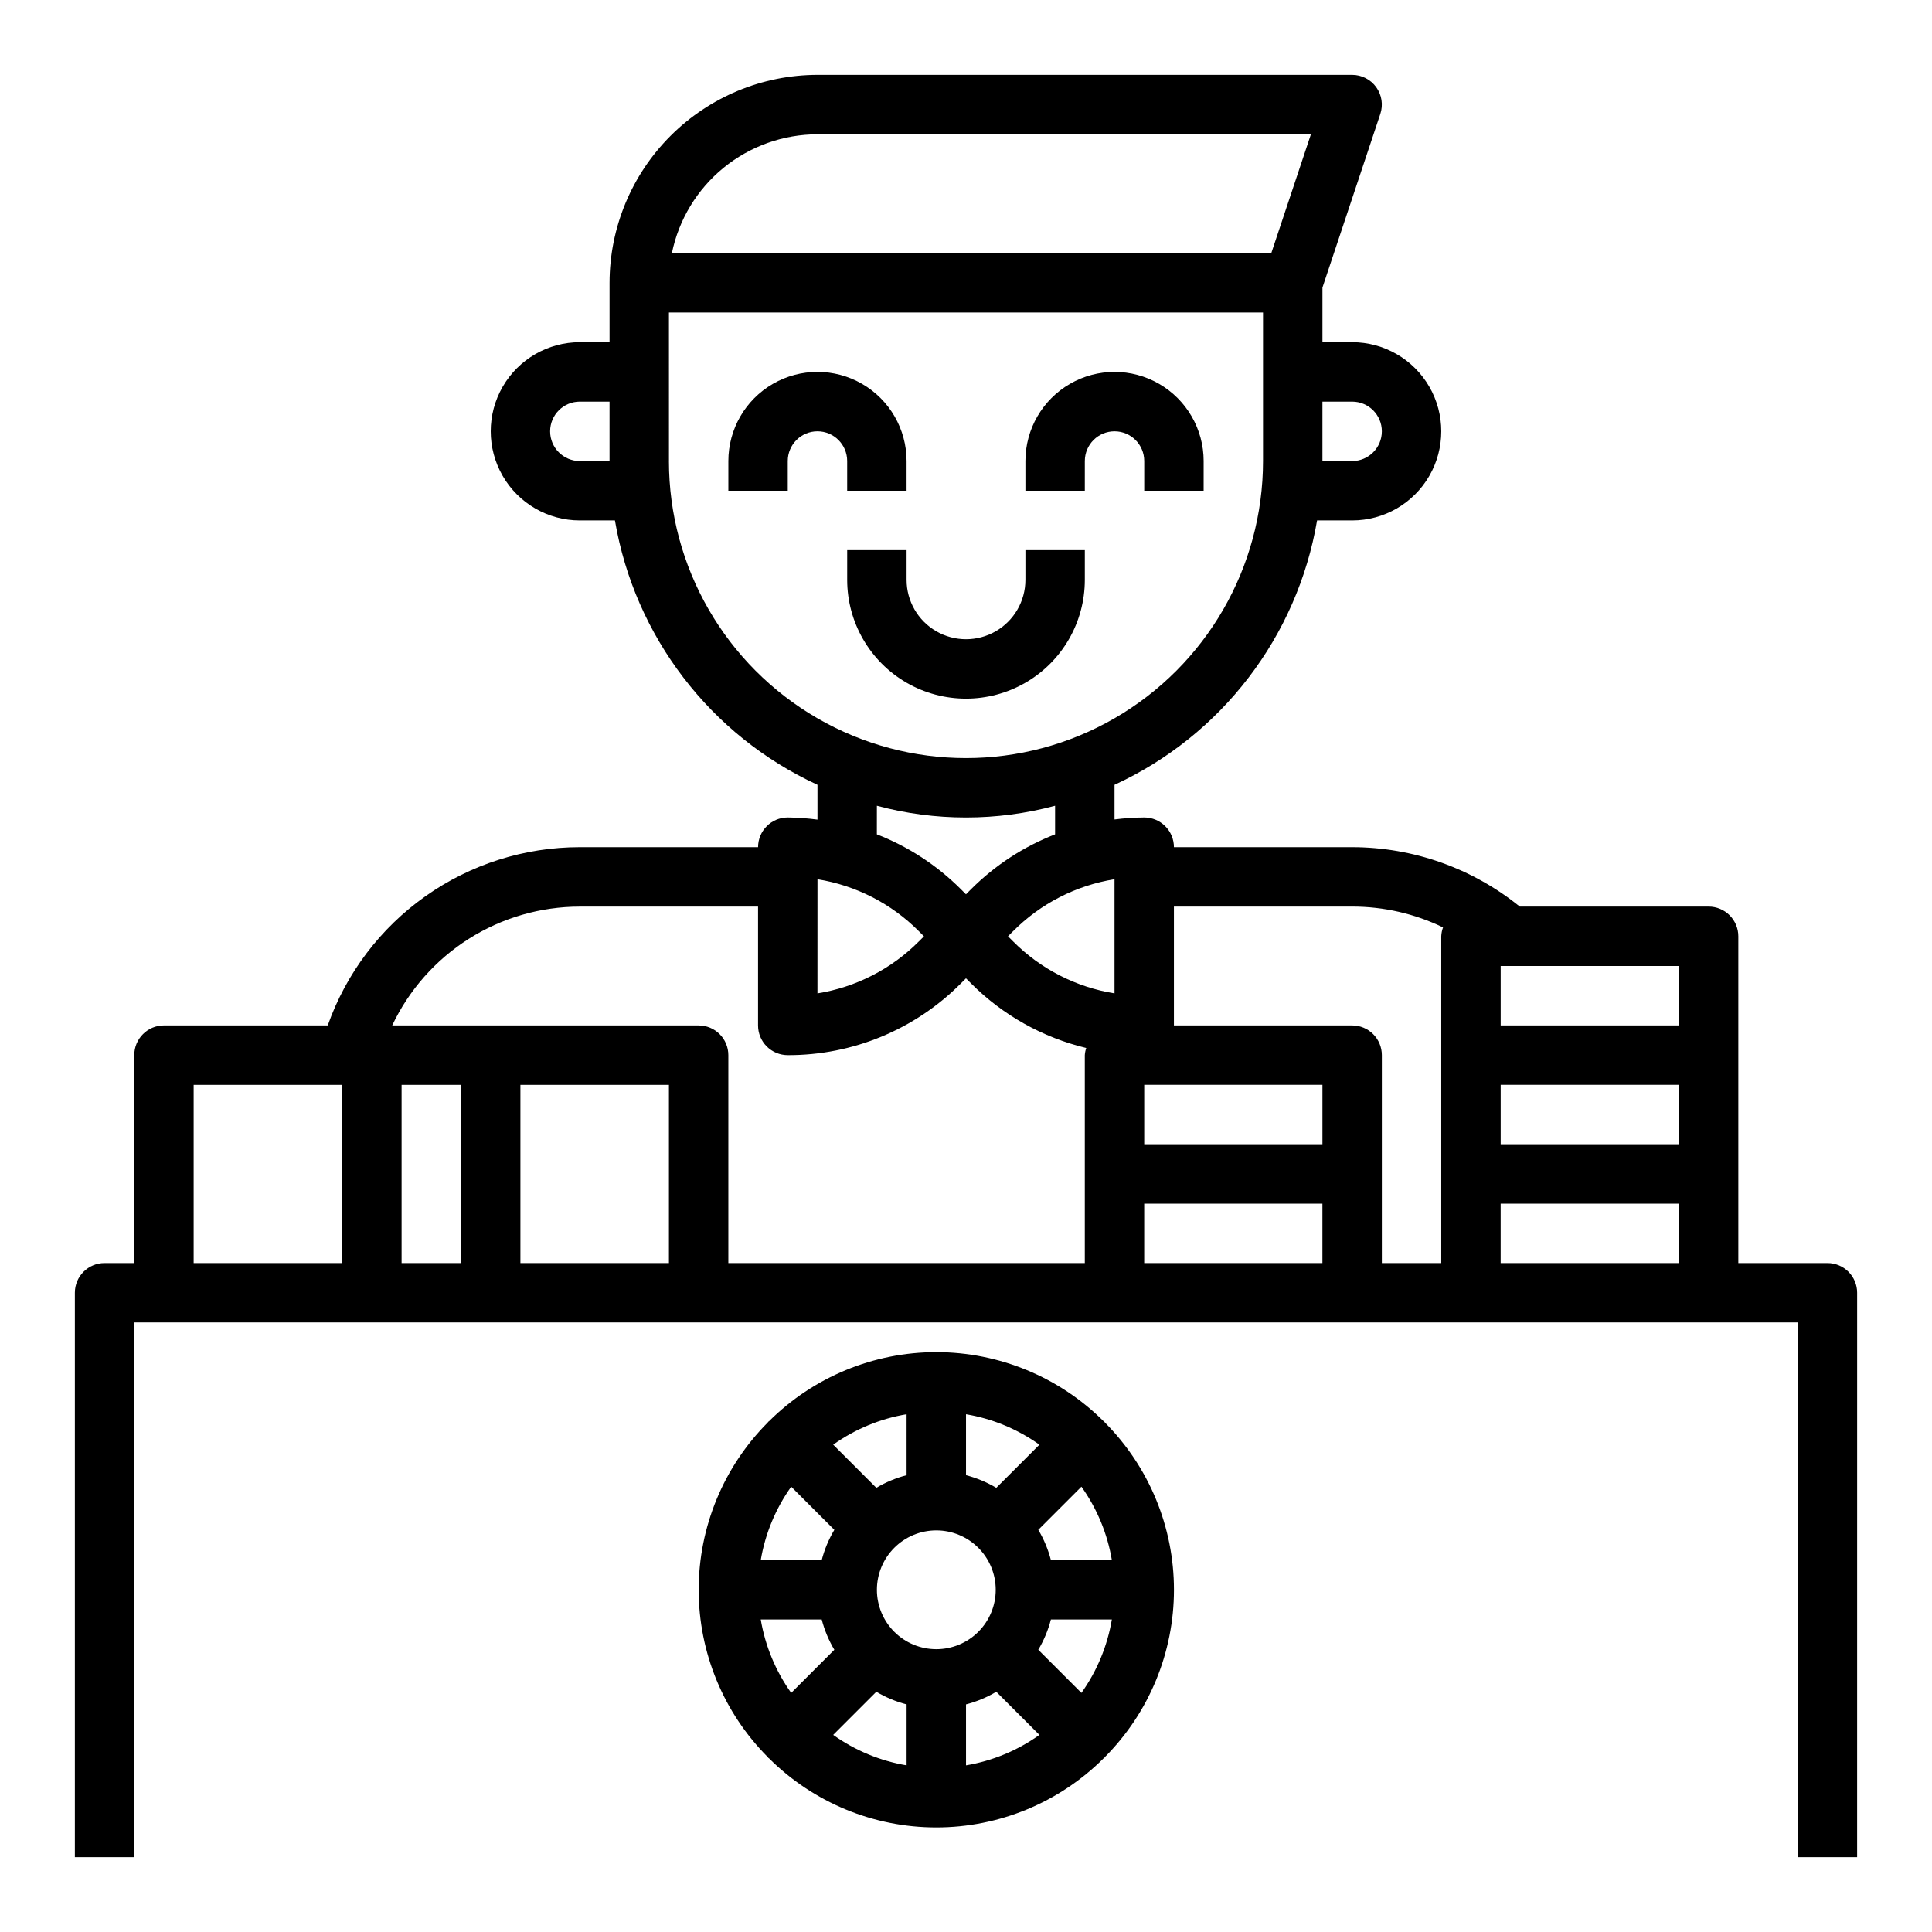
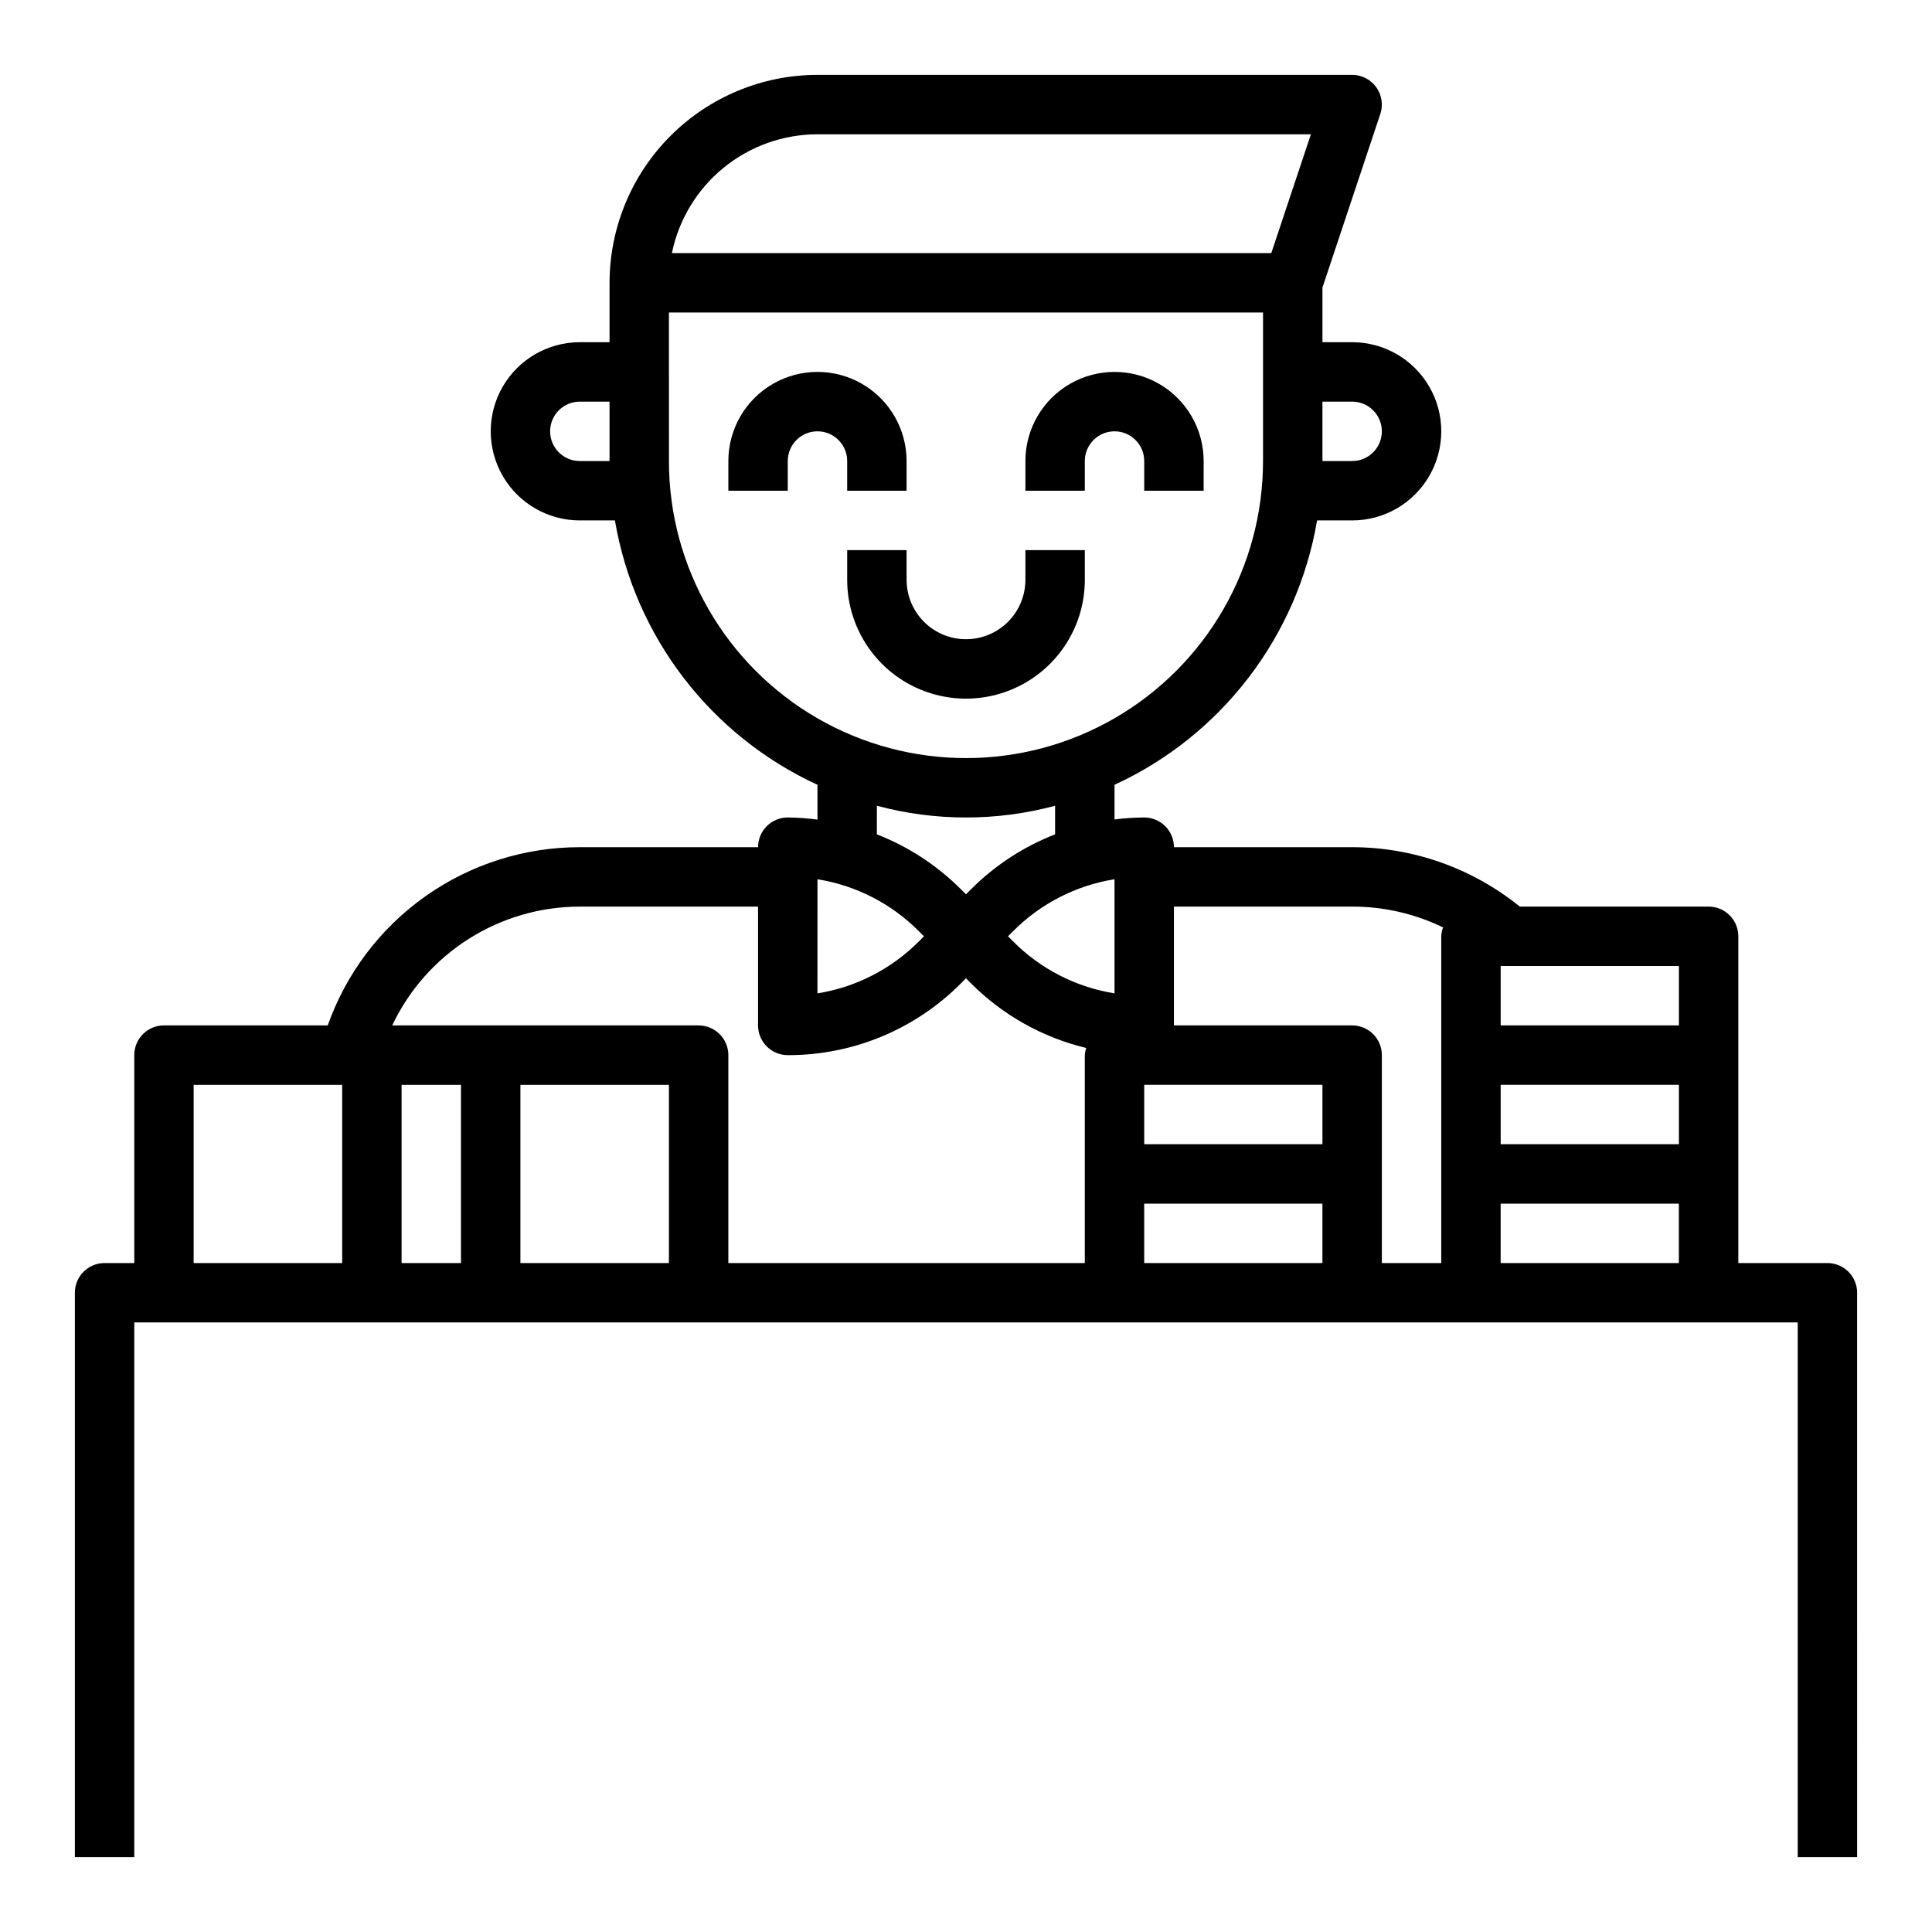
<svg xmlns="http://www.w3.org/2000/svg" fill="#000000" width="800px" height="800px" version="1.1" viewBox="144 144 512 512">
  <g>
    <path d="m368.51 274.05h15.742v-7.871c0-8.438-4.5-16.234-11.809-20.453-7.305-4.219-16.309-4.219-23.613 0-7.309 4.219-11.809 12.016-11.809 20.453v7.871h15.742v-7.871c0-4.348 3.523-7.875 7.871-7.875 4.348 0 7.875 3.527 7.875 7.875z" />
    <path d="m431.49 266.18c0-4.348 3.523-7.875 7.871-7.875s7.871 3.527 7.871 7.875v7.871h15.742l0.004-7.871c0-8.438-4.504-16.234-11.809-20.453-7.309-4.219-16.309-4.219-23.617 0-7.309 4.219-11.809 12.016-11.809 20.453v7.871h15.742z" />
    <path d="m431.49 297.66v-7.875h-15.746v7.875c0 5.621-3 10.82-7.871 13.633s-10.875 2.812-15.746 0-7.871-8.012-7.871-13.633v-7.875h-15.742v7.875c0 11.246 6 21.645 15.742 27.27 9.742 5.621 21.746 5.621 31.488 0 9.742-5.625 15.746-16.023 15.746-27.27z" />
    <path d="m628.29 478.72h-23.617v-86.594c0-2.086-0.832-4.09-2.305-5.566-1.477-1.477-3.481-2.305-5.566-2.305h-50.043c-12.57-10.176-28.25-15.73-44.422-15.742h-47.234c0-2.09-0.828-4.09-2.305-5.566-1.477-1.477-3.477-2.309-5.566-2.309-2.633 0.02-5.262 0.195-7.871 0.527v-9.184c28.359-13.066 48.445-39.281 53.68-70.062h9.297c8.438 0 16.23-4.5 20.449-11.809 4.219-7.305 4.219-16.309 0-23.617-4.219-7.305-12.012-11.805-20.449-11.805h-7.875v-14.477l15.336-46.012c0.801-2.402 0.398-5.039-1.082-7.09-1.477-2.055-3.852-3.269-6.379-3.273h-141.7c-14.605 0.02-28.613 5.832-38.941 16.164-10.332 10.328-16.141 24.332-16.16 38.941v15.742l-7.871 0.004c-8.438 0-16.234 4.5-20.453 11.805-4.219 7.309-4.219 16.312 0 23.617 4.219 7.309 12.016 11.809 20.453 11.809h9.297c5.234 30.781 25.32 56.996 53.676 70.062v9.227c-2.609-0.348-5.238-0.539-7.871-0.57-4.348 0-7.871 3.527-7.871 7.875h-47.23c-14.656-0.004-28.949 4.535-40.914 12.996-11.965 8.457-21.012 20.418-25.898 34.234h-43.398c-4.348 0-7.871 3.523-7.871 7.871v55.105h-7.871c-4.348 0-7.875 3.523-7.875 7.871v149.57h15.746v-141.7h440.83v141.7h15.742l0.004-149.57c0-2.086-0.832-4.09-2.305-5.566-1.477-1.477-3.481-2.305-5.566-2.305zm-86.594-47.23h47.23v15.742h-47.23zm47.23-15.742-47.23-0.004v-15.742h47.23zm-86.59-31.492c8.344-0.012 16.578 1.875 24.086 5.512-0.281 0.758-0.438 1.555-0.473 2.359v86.594h-15.742v-55.105c0-2.086-0.828-4.09-2.305-5.566-1.477-1.477-3.481-2.305-5.566-2.305h-47.234v-31.488zm-62.977-7.25v30.246c-10.188-1.633-19.598-6.453-26.875-13.77l-1.355-1.355 1.355-1.355v0.004c7.277-7.316 16.688-12.137 26.875-13.77zm7.871 54.484h47.23v15.742h-47.23zm55.105-181.05v-0.004c4.348 0 7.871 3.523 7.871 7.871 0 4.348-3.523 7.875-7.871 7.875h-7.875v-15.746zm-141.7-70.852h130.77l-10.496 31.488h-158.85c1.824-8.887 6.66-16.867 13.684-22.605 7.027-5.734 15.816-8.871 24.887-8.883zm-62.973 86.594c-4.348 0-7.875-3.527-7.875-7.875 0-4.348 3.527-7.871 7.875-7.871h7.871v15.742zm23.617 0-0.004-39.363h157.44v39.363c0 28.121-15.004 54.109-39.359 68.172s-54.363 14.062-78.723 0c-24.355-14.062-39.359-40.051-39.359-68.172zm55.105 91.355-0.004-0.004c15.473 4.148 31.762 4.148 47.23 0v7.574c-8.348 3.254-15.926 8.203-22.262 14.539l-1.352 1.355-1.355-1.355c-6.336-6.336-13.914-11.285-22.262-14.539zm-15.742 19.477-0.008-0.004c10.191 1.633 19.598 6.453 26.875 13.77l1.355 1.355-1.355 1.355v-0.004c-7.277 7.316-16.684 12.137-26.875 13.77zm-62.98 7.246h47.23v31.488c0 2.09 0.828 4.09 2.305 5.566 1.477 1.477 3.481 2.305 5.566 2.305 17.219 0.051 33.738-6.793 45.879-19l1.355-1.355 1.355 1.355h-0.004c8.402 8.406 18.965 14.328 30.52 17.105-0.211 0.609-0.34 1.25-0.383 1.895v55.105h-94.465v-55.105c0-2.086-0.832-4.09-2.309-5.566-1.473-1.477-3.477-2.305-5.566-2.305h-81.207c4.457-9.418 11.496-17.375 20.297-22.949 8.805-5.574 19.004-8.535 29.426-8.539zm-102.34 47.234h39.359v47.23h-39.359zm55.105 47.23v-47.23h15.742v47.23zm31.488 0v-47.23h39.359v47.23zm165.31 0v-15.742h47.23v15.742zm94.465 0v-15.742h47.23v15.742z" />
-     <path d="m347.79 609.97c11.773 11.734 27.719 18.32 44.34 18.32 16.625 0 32.57-6.586 44.344-18.32 0.062-0.055 0.133-0.07 0.188-0.125s0.07-0.125 0.125-0.188l0.004-0.004c11.73-11.773 18.32-27.719 18.32-44.34 0-16.625-6.59-32.57-18.32-44.344-0.055-0.062-0.07-0.133-0.125-0.188-0.055-0.055-0.125-0.07-0.188-0.125l-0.004-0.004c-11.773-11.73-27.719-18.32-44.344-18.32-16.621 0-32.566 6.59-44.34 18.32-0.062 0.055-0.133 0.07-0.188 0.125-0.055 0.055-0.07 0.125-0.125 0.188l-0.004 0.004c-11.734 11.773-18.32 27.719-18.32 44.344 0 16.621 6.586 32.566 18.32 44.34 0.055 0.062 0.07 0.133 0.125 0.188 0.055 0.059 0.125 0.074 0.191 0.129zm-2.184-36.785h16.156c0.73 2.816 1.855 5.519 3.344 8.02l-11.43 11.43v0.004c-4.129-5.793-6.887-12.441-8.07-19.453zm8.07-35.195 11.43 11.43c-1.488 2.5-2.613 5.203-3.344 8.02h-16.156c1.184-7.012 3.941-13.66 8.07-19.449zm84.977 19.449h-16.152c-0.73-2.816-1.855-5.519-3.344-8.02l11.43-11.43c4.129 5.789 6.887 12.438 8.066 19.449zm-8.07 35.195-11.43-11.43h0.004c1.488-2.5 2.613-5.203 3.344-8.02h16.152c-1.18 7.012-3.938 13.66-8.066 19.453zm-38.453-43.066c4.176 0 8.18 1.66 11.133 4.613 2.953 2.953 4.613 6.957 4.613 11.133s-1.66 8.18-4.613 11.133c-2.953 2.949-6.957 4.609-11.133 4.609s-8.18-1.66-11.133-4.609c-2.949-2.953-4.609-6.957-4.609-11.133s1.66-8.18 4.609-11.133c2.953-2.953 6.957-4.613 11.133-4.613zm-15.895 42.77h0.004c2.5 1.488 5.203 2.613 8.02 3.344v16.156c-7.012-1.184-13.66-3.941-19.453-8.07zm23.77 3.344c2.816-0.73 5.519-1.855 8.02-3.344l11.43 11.43c-5.789 4.129-12.438 6.887-19.449 8.07zm8.023-57.395h-0.004c-2.5-1.488-5.203-2.613-8.02-3.344v-16.152c7.012 1.18 13.66 3.938 19.449 8.066zm-23.77-3.344c-2.816 0.73-5.519 1.855-8.02 3.344l-11.43-11.43h-0.004c5.793-4.129 12.441-6.887 19.453-8.066z" />
  </g>
</svg>